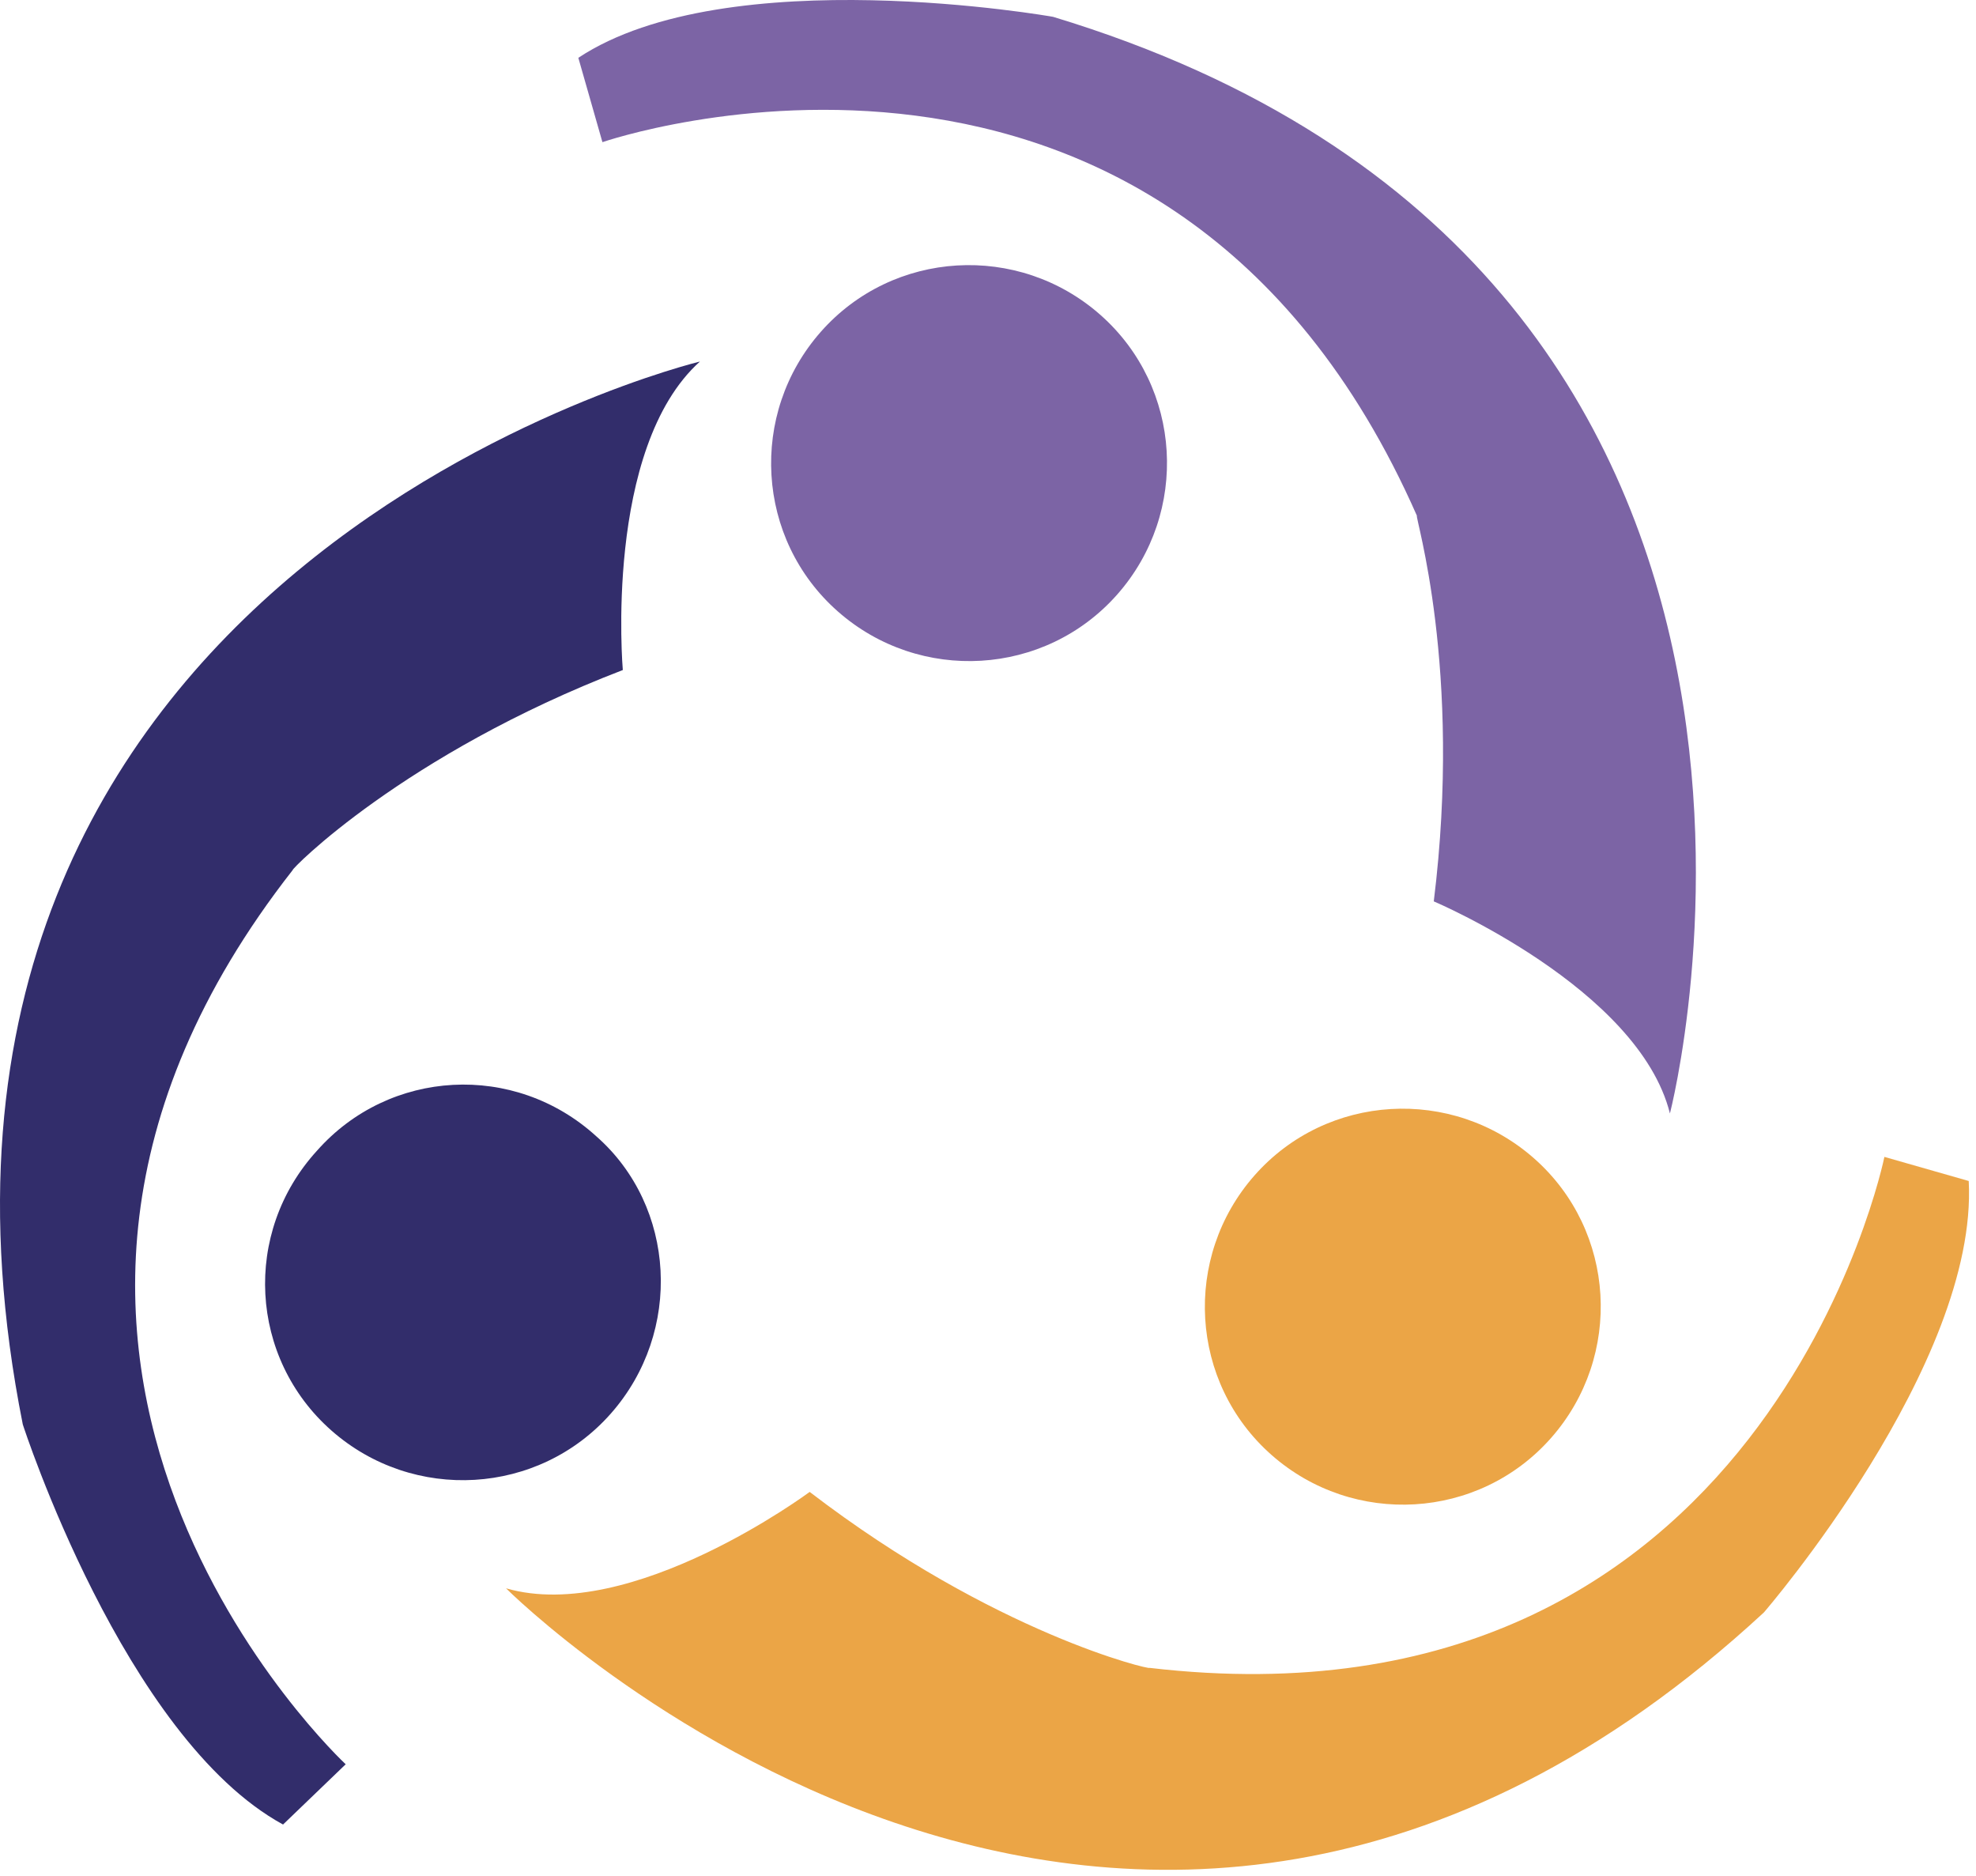
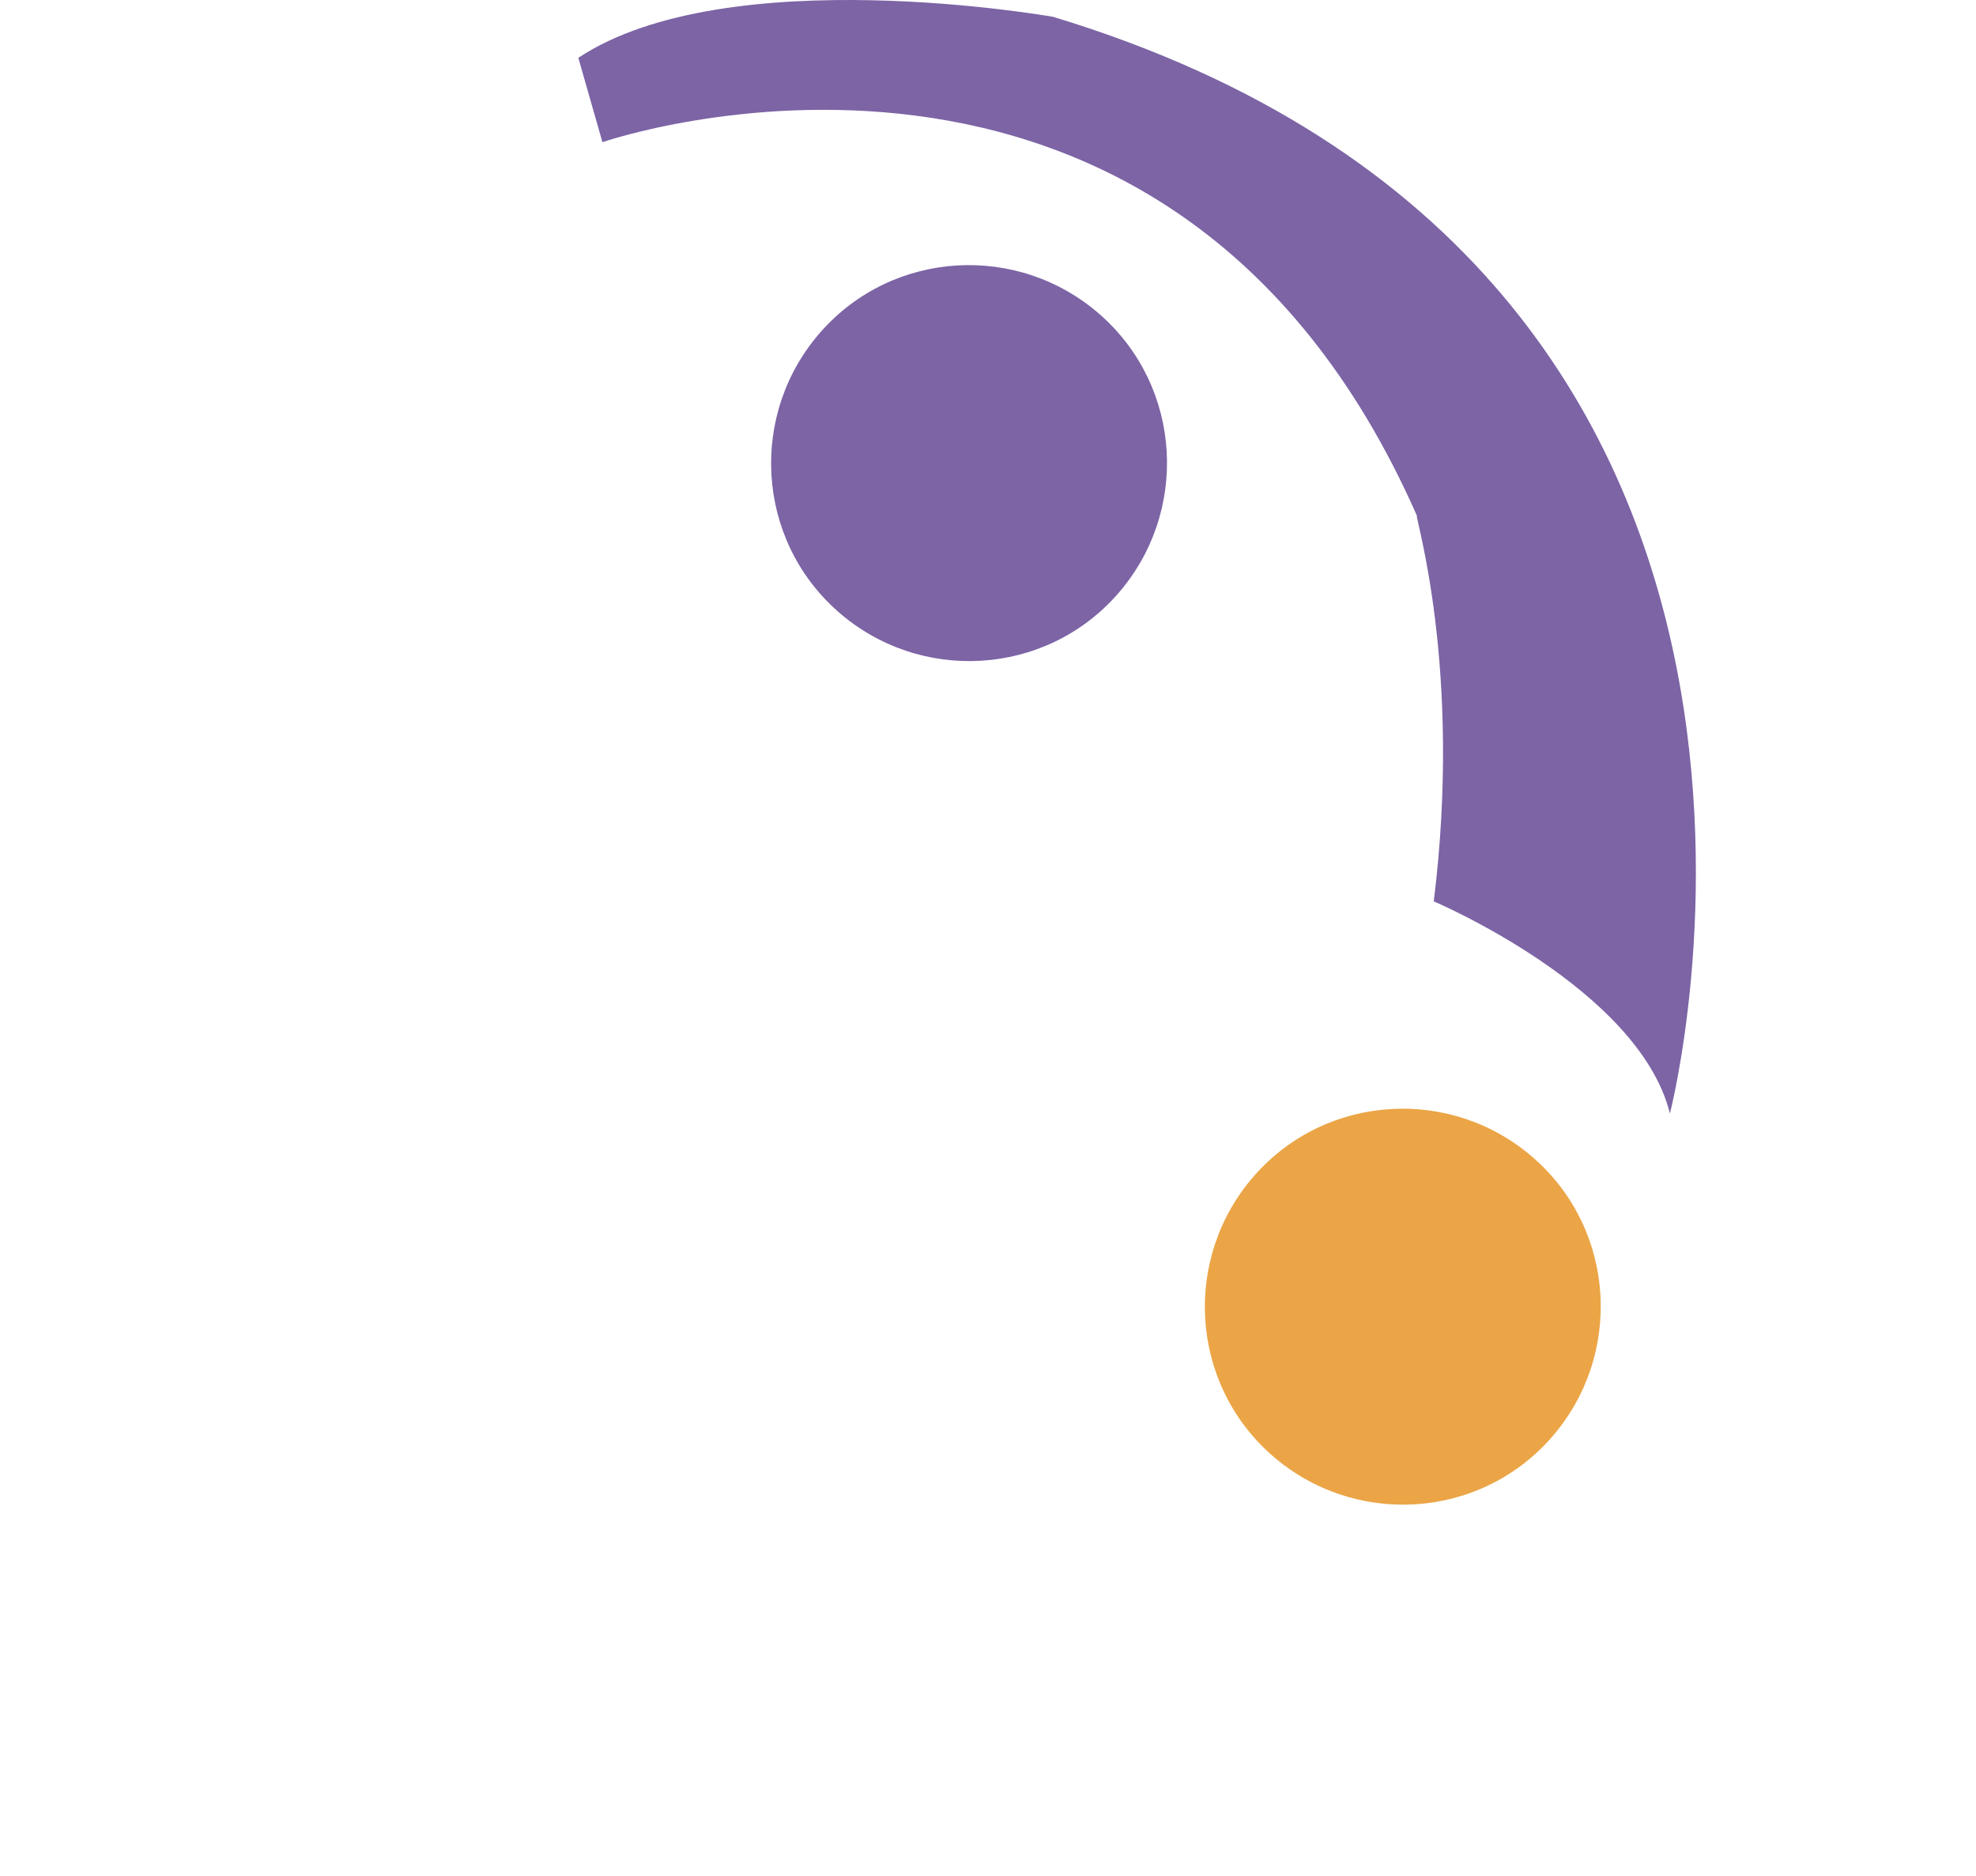
<svg xmlns="http://www.w3.org/2000/svg" width="2500" height="2373" viewBox="0 0 256 243" preserveAspectRatio="xMinYMin meet">
-   <path d="M104.898 193.249s-23.103 17.17-39.337 12.488c0 0 79.922 79.922 162.966 3.122 0 0 27.785-32.157 26.536-55.883l-10.926-3.122s-15.298 75.55-95.22 66.185c.312.312-19.98-4.37-44.02-22.79z" fill="#EBA546" />
-   <path d="M80.69 86.79s-2.498-28.722 9.99-39.96c0 0-109.893 26.536-87.727 137.677 0 0 13.112 40.586 33.717 51.825l8.117-7.805s-56.507-52.449-6.868-115.825c-.312 0 14.36-14.985 42.77-25.912z" fill="#322D6B" />
  <path d="M185.756 116.755s26.537 11.239 30.595 27.473c0 0 28.41-109.268-79.922-142.049 0 0-42.146-7.492-61.502 5.308l3.122 10.927s73.053-25.288 105.522 48.39c-.312 0 5.931 19.668 2.185 49.951z" fill="#7C64A5" />
  <path d="M144.748 77.002c-9.366 10.614-25.6 11.551-36.215 2.185-10.614-9.366-11.55-25.6-2.185-36.214 9.366-10.615 25.6-11.552 36.215-2.186 10.614 9.366 11.551 25.6 2.185 36.215z" fill="#7C64A5" />
-   <path d="M79.139 183.1c-9.366 10.614-25.6 11.551-36.215 2.185-10.614-9.366-11.551-25.6-1.873-36.214 9.366-10.615 25.6-11.552 36.215-1.874 10.302 9.054 11.239 25.288 1.873 35.903z" fill="#322D6B" />
  <path d="M200.943 186.27c-9.366 10.615-25.6 11.551-36.214 2.185-10.615-9.365-11.552-25.6-2.186-36.214 9.366-10.615 25.6-11.551 36.215-2.186 10.615 9.366 11.551 25.6 2.185 36.215z" fill="#EBA546" />
</svg>